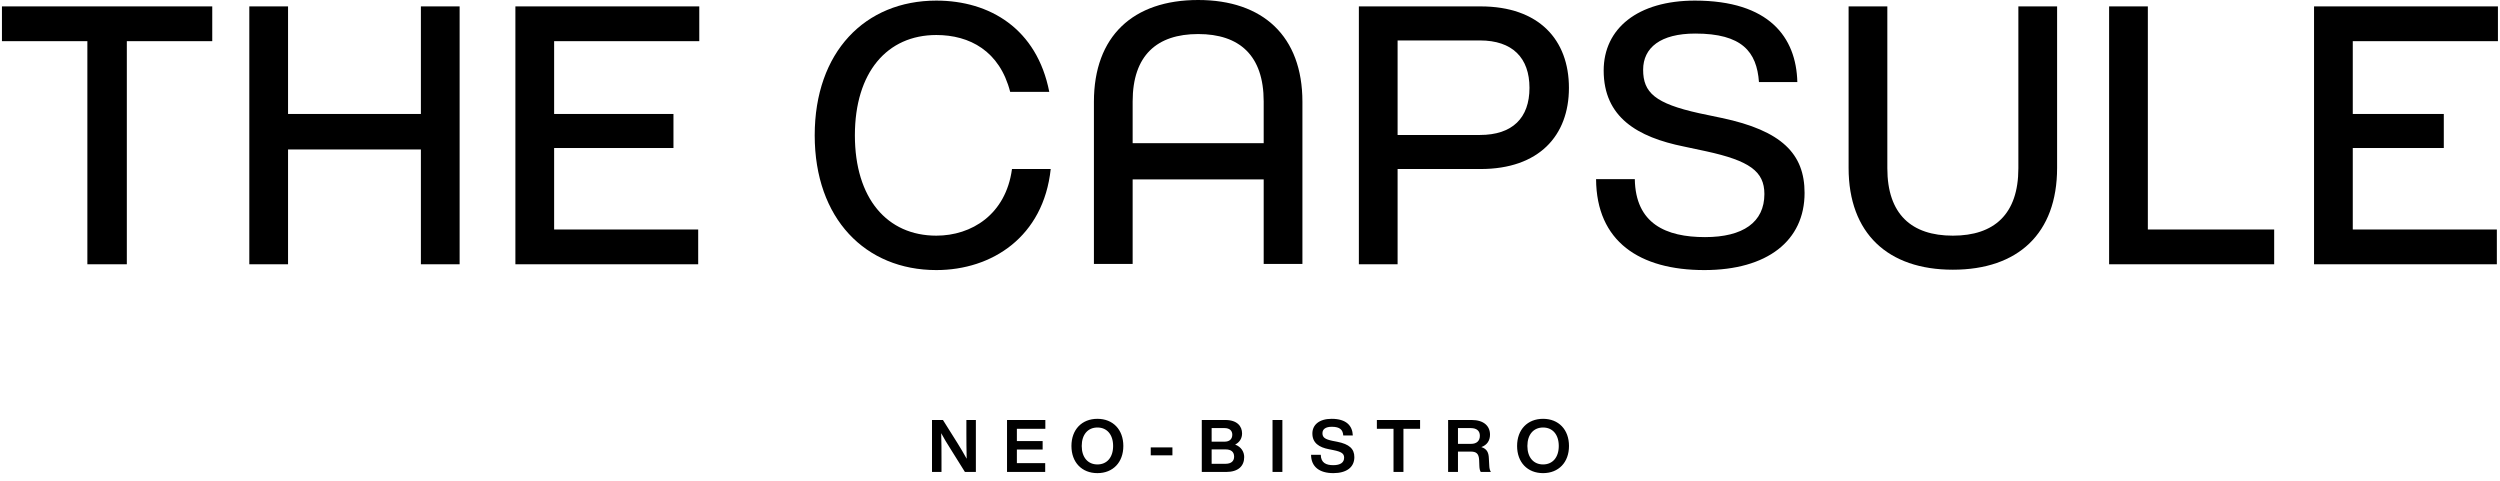
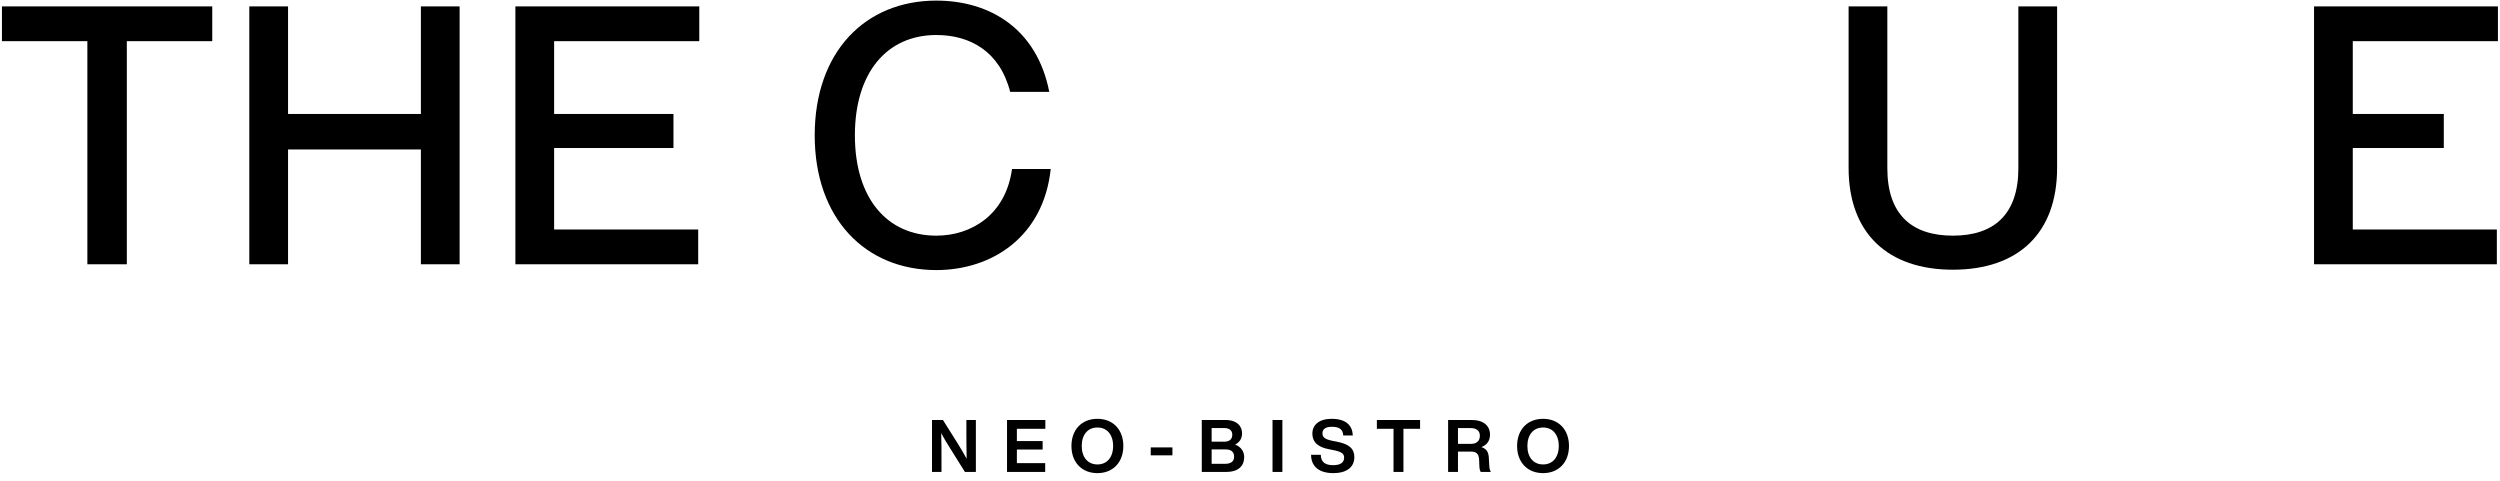
<svg xmlns="http://www.w3.org/2000/svg" width="582" height="112" viewBox="0 0 582 112" fill="none">
  <path d="M49.413 1.49V9.584H29.525V61.523H20.34V9.584H0.453V1.49H49.413Z" fill="black" />
  <path d="M97.983 1.49H107V61.523H97.983V34.795H67.057V61.523H58.04V1.49H67.057V26.532H97.983V1.49Z" fill="black" />
-   <path d="M162.793 9.584H129.001V26.532H156.782V34.457H129.001V53.428H162.54V61.523H119.984V1.49H162.793V9.584Z" fill="black" />
+   <path d="M162.793 9.584H129.001V26.532H156.782V34.457H129.001V53.428H162.54V61.523H119.984V1.49H162.793V9.584" fill="black" />
  <path d="M217.978 62.872C201.462 62.872 189.664 50.899 189.664 31.506C189.664 12.114 201.377 0.141 217.978 0.141C230.45 0.141 241.405 6.717 244.27 21.388H235.169C232.726 11.861 225.731 8.151 217.978 8.151C206.518 8.151 199.018 16.835 199.018 31.506C199.018 46.177 206.518 54.862 217.978 54.862C226.153 54.862 234.158 49.972 235.591 39.348H244.607C242.922 55.115 230.956 62.872 217.978 62.872Z" fill="black" />
-   <path d="M344.686 1.49C358.254 1.49 365.248 9.247 365.248 20.461C365.248 31.591 358.254 39.348 344.686 39.348H325.361V61.523H316.344V1.49H344.686ZM344.518 31.422C352.102 31.422 356.063 27.459 356.063 20.461C356.063 13.463 352.102 9.415 344.518 9.415H325.361V31.422H344.518Z" fill="black" />
-   <path d="M396.763 62.872C381.679 62.872 371.651 56.211 371.566 41.709H380.583C380.752 52.08 387.83 55.199 396.931 55.199C405.779 55.199 410.751 51.742 410.751 45.166C410.751 39.854 407.212 37.408 397.184 35.216L392.044 34.12C381.173 31.928 373.336 27.291 373.336 16.414C373.336 6.633 381.257 0.141 394.572 0.141C411.847 0.141 418.167 8.657 418.42 19.112H409.487C408.982 12.029 405.527 7.813 394.656 7.813C386.566 7.813 382.521 11.102 382.521 16.245C382.521 21.557 385.302 24.087 395.583 26.363L400.808 27.459C414.796 30.41 420.105 35.806 420.105 44.913C420.105 56.042 411.426 62.872 396.763 62.872Z" fill="black" />
  <path d="M454.623 62.788C439.539 62.788 430.354 54.356 430.354 39.095V1.49H439.371V39.179C439.371 49.887 445.017 54.862 454.623 54.862C464.23 54.862 469.876 49.887 469.876 39.179V1.49H478.893V39.095C478.893 54.356 469.792 62.788 454.623 62.788Z" fill="black" />
-   <path d="M500.018 53.428H529.428V61.523H491.001V1.49H500.018V53.428Z" fill="black" />
  <path d="M581.517 9.584H547.726V26.532H568.916V34.457H547.726V53.428H581.265V61.523H538.709V1.49H581.517V9.584Z" fill="black" />
-   <path d="M278.934 0C294.018 0 303.203 8.432 303.203 23.693V61.439H294.186V23.608C294.186 12.9 288.54 7.926 278.934 7.926C269.327 7.926 263.681 12.9 263.681 23.608V61.439H254.664V23.693C254.664 8.432 263.765 0 278.934 0Z" fill="black" />
-   <path d="M296.798 41.765L258.877 41.765V33.333L296.798 33.333V41.765Z" fill="black" />
  <path d="M224.974 100.934V97.773H227.183V109.872H224.634L221.27 104.485C220.505 103.279 219.723 102.021 219.111 100.849C219.179 102.99 219.179 104.927 219.179 106.711V109.872H216.97V97.773H219.519L222.901 103.16C223.58 104.264 224.43 105.658 225.042 106.796C224.991 104.655 224.974 102.718 224.974 100.934ZM243.356 97.773V99.829H236.729V102.684H242.727V104.655H236.729V107.816H243.322V109.872H234.435V97.773H243.356ZM255.481 110.144C251.844 110.144 249.431 107.629 249.431 103.823C249.431 100.016 251.844 97.501 255.481 97.501C259.1 97.501 261.513 100.016 261.513 103.823C261.513 107.629 259.1 110.144 255.481 110.144ZM255.481 108.122C257.69 108.122 259.134 106.49 259.134 103.823C259.134 101.155 257.69 99.523 255.481 99.523C253.272 99.523 251.827 101.155 251.827 103.823C251.827 106.49 253.272 108.122 255.481 108.122ZM272.94 105.998H267.893V104.162H272.94V105.998ZM287.541 103.5C288.968 104.027 289.648 105.199 289.648 106.405C289.648 108.479 288.289 109.872 285.434 109.872H279.775V97.773H285.247C288.034 97.773 289.155 99.252 289.155 100.9C289.155 102.089 288.543 102.99 287.541 103.5ZM285.077 99.659H282.069V102.82H285.077C286.266 102.82 286.878 102.191 286.878 101.189C286.878 100.288 286.266 99.659 285.077 99.659ZM282.069 107.969H285.315C286.606 107.969 287.303 107.357 287.303 106.304C287.303 105.165 286.555 104.621 285.315 104.621H282.069V107.969ZM298.538 109.872H296.244V97.773H298.538V109.872ZM310.398 110.144C307.169 110.144 305.232 108.665 305.215 105.879H307.475C307.509 107.782 308.767 108.292 310.381 108.292C312.046 108.292 312.913 107.68 312.913 106.541C312.913 105.59 312.284 105.165 310.432 104.791L309.412 104.587C307.067 104.145 305.521 103.109 305.521 100.917C305.521 98.912 307.101 97.501 310.007 97.501C313.406 97.501 314.85 99.099 314.935 101.376H312.709C312.624 100.084 311.961 99.354 310.041 99.354C308.58 99.354 307.866 99.931 307.866 100.849C307.866 101.818 308.427 102.259 310.228 102.633L311.282 102.837C314.136 103.398 315.292 104.502 315.292 106.422C315.292 108.818 313.423 110.144 310.398 110.144ZM320.536 97.773H330.595V99.829H326.721V109.872H324.41V99.829H320.536V97.773ZM346.603 106.66L346.704 108.462C346.721 108.988 346.84 109.515 347.078 109.872H344.716C344.495 109.515 344.411 109.022 344.394 108.428L344.343 107.102C344.275 105.556 343.629 105.131 342.405 105.131H339.415V109.872H337.121V97.773H342.609C345.396 97.773 346.874 99.15 346.874 101.189C346.874 102.582 346.161 103.619 344.852 104.078C346.195 104.502 346.552 105.403 346.603 106.66ZM339.415 99.659V103.33H342.473C343.714 103.33 344.512 102.684 344.512 101.444C344.512 100.254 343.714 99.659 342.388 99.659H339.415ZM359.229 110.144C355.592 110.144 353.179 107.629 353.179 103.823C353.179 100.016 355.592 97.501 359.229 97.501C362.848 97.501 365.261 100.016 365.261 103.823C365.261 107.629 362.848 110.144 359.229 110.144ZM359.229 108.122C361.438 108.122 362.882 106.49 362.882 103.823C362.882 101.155 361.438 99.523 359.229 99.523C357.02 99.523 355.575 101.155 355.575 103.823C355.575 106.49 357.02 108.122 359.229 108.122Z" fill="black" />
</svg>